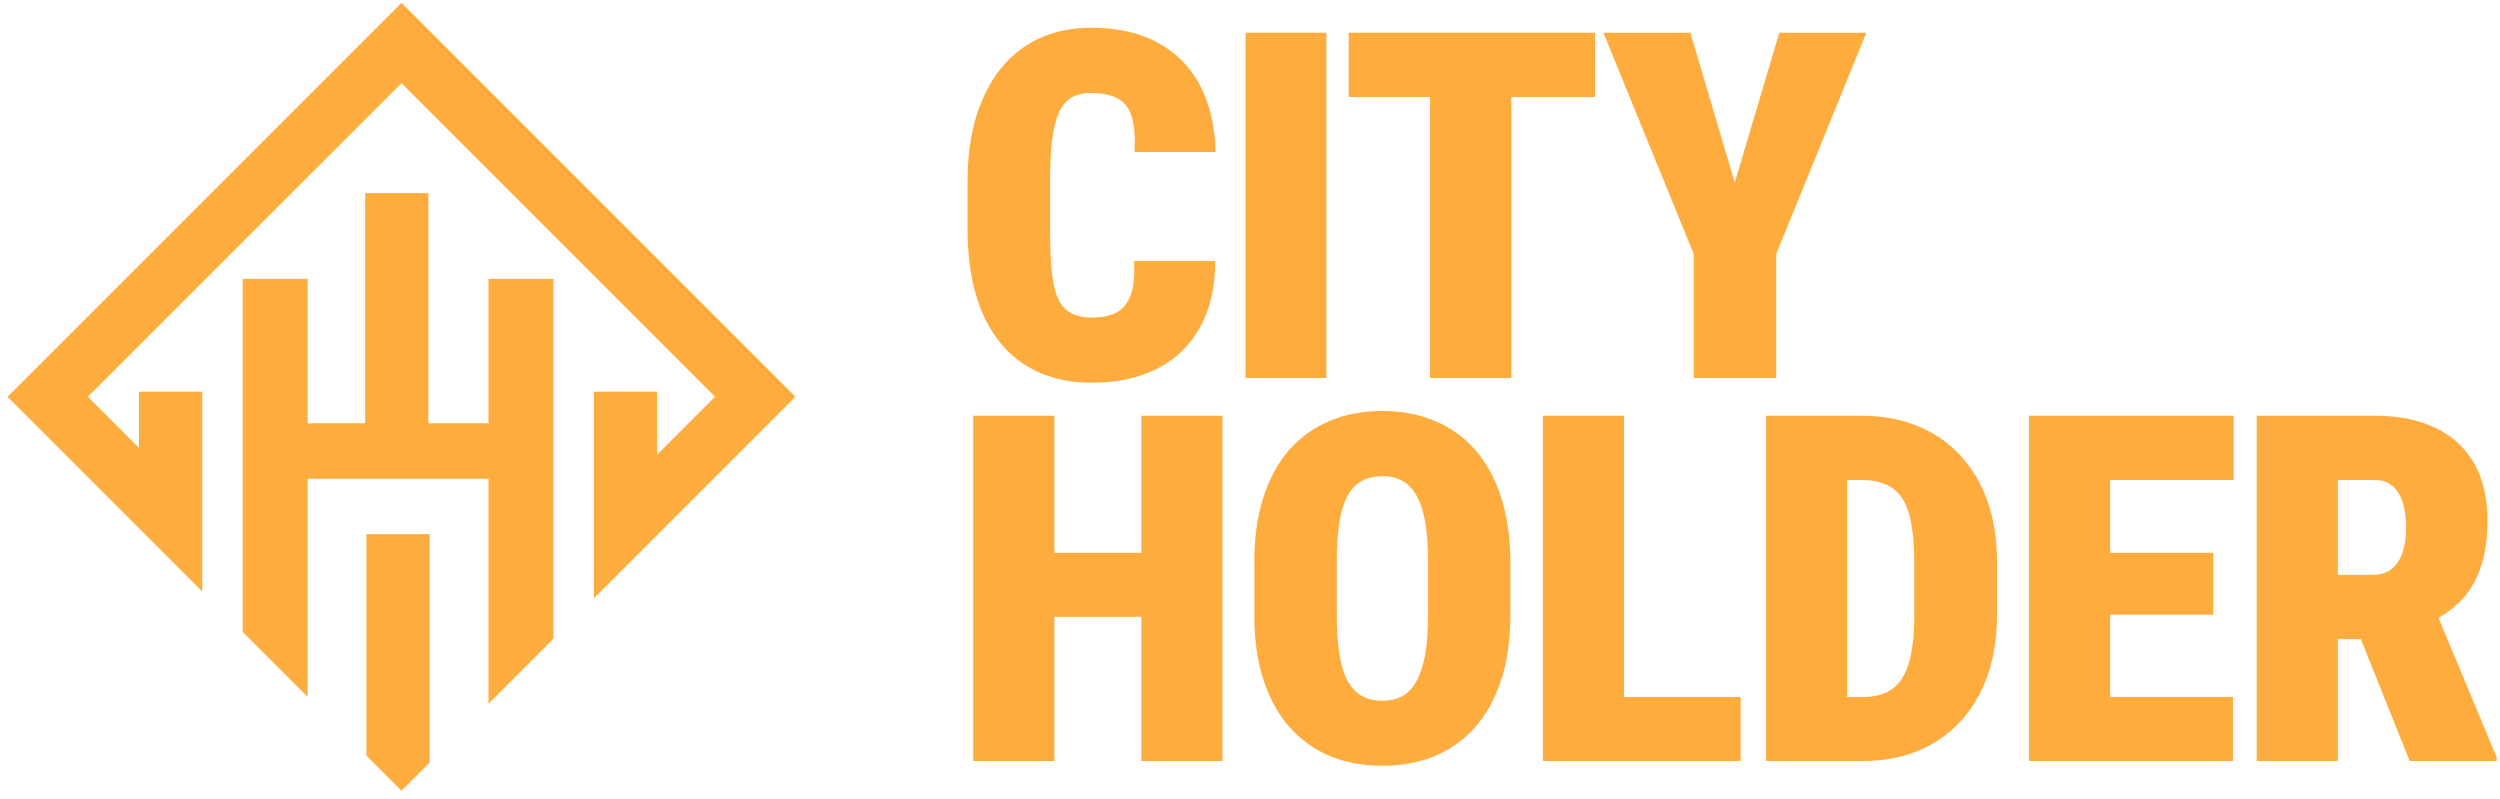
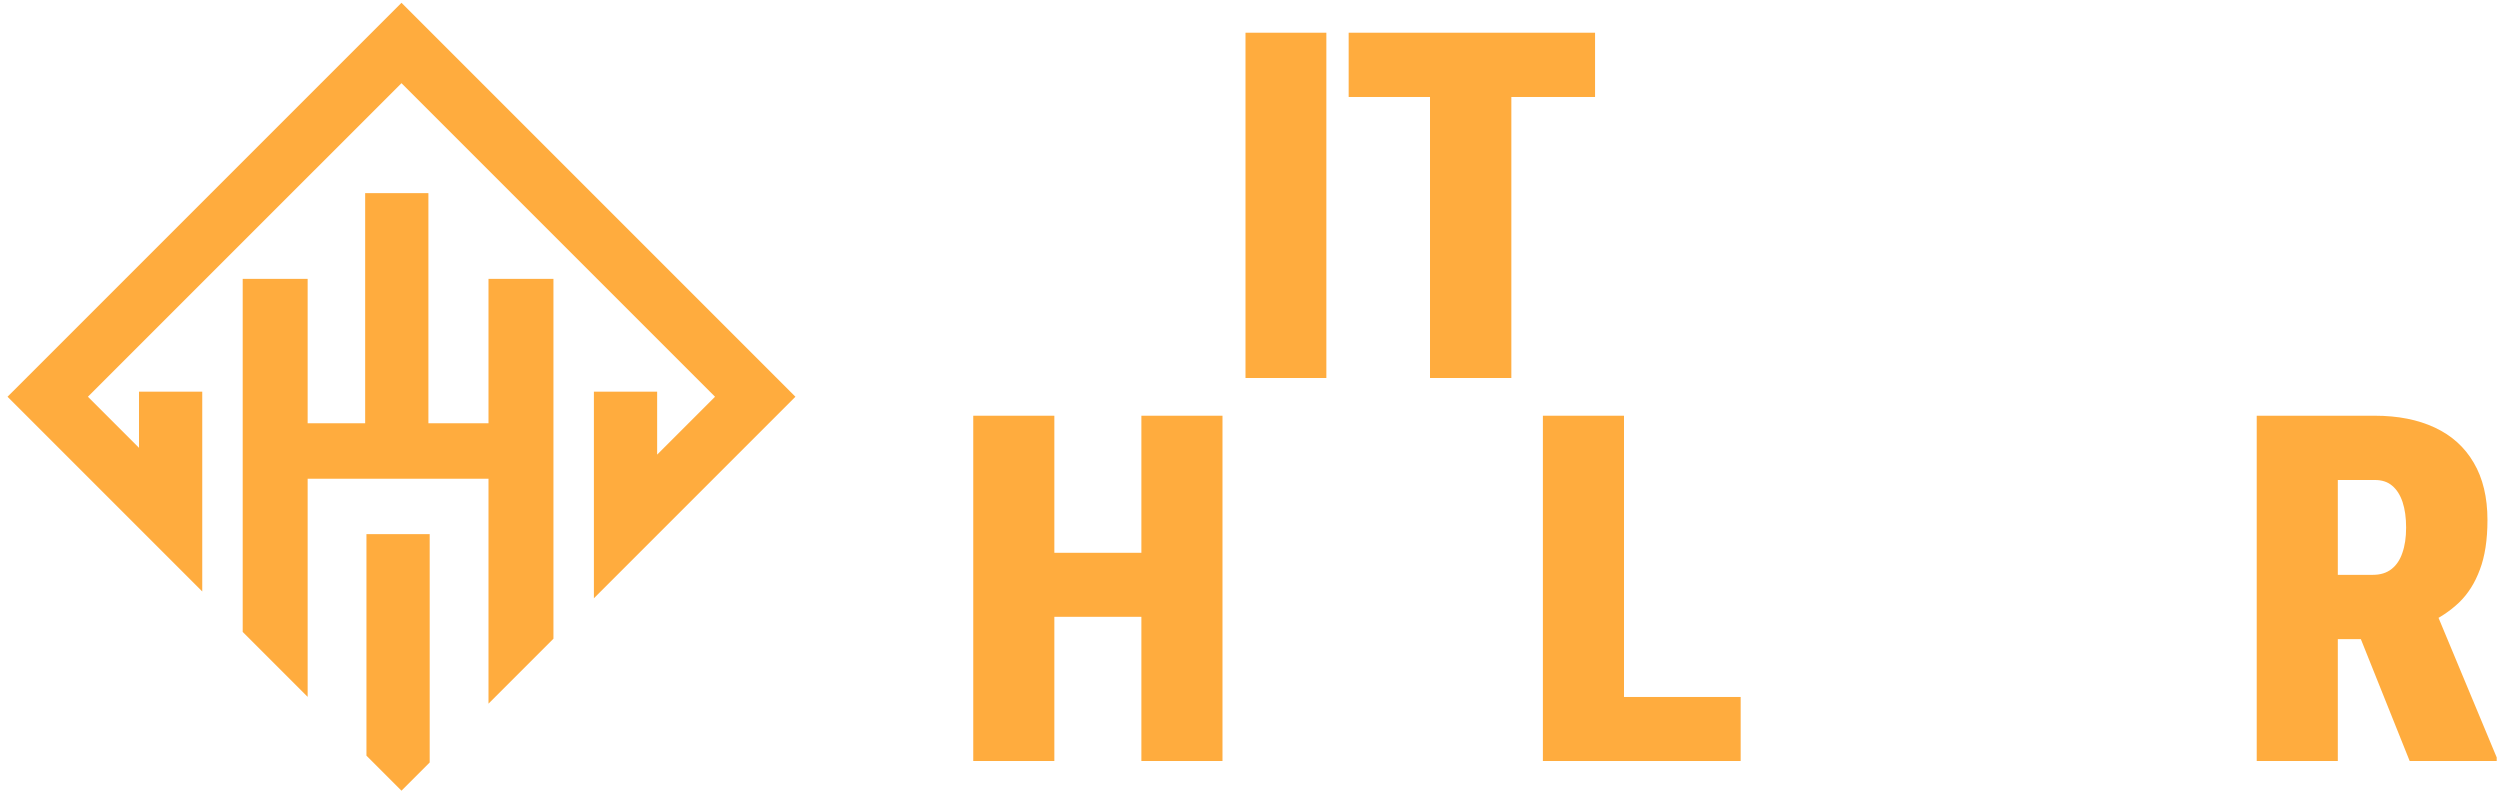
<svg xmlns="http://www.w3.org/2000/svg" width="266" height="85" viewBox="0 0 266 85" fill="none">
  <path d="M14.79 41.674H21.519V54.377V62.931L14.79 56.202L0.801 42.213L2.94 40.075L42.717 0.297L84.633 42.213L63.191 63.655V63.652V55.101V41.674H69.92V48.371L76.078 42.213L42.717 8.852L9.355 42.213L14.79 47.648V41.674ZM38.853 20.546H45.582V45.035H52.508V50.935H32.149V45.035H38.853V20.546ZM38.99 56.83H45.719V72.572V78.106V81.126L42.717 84.129L38.99 80.402V78.106V71.848V56.83ZM51.976 29.673H58.886V59.405V66.882V67.959L51.976 74.87V66.882V66.315V29.673ZM25.823 58.681V29.673H32.734V65.591V66.882V74.146L25.823 67.235V66.882V58.681Z" fill="#FFAC3E" />
  <path d="M240.115 44.233H252.68C255.136 44.233 257.264 44.653 259.064 45.494C260.864 46.335 262.243 47.58 263.202 49.229C264.178 50.877 264.666 52.913 264.666 55.335C264.666 57.437 264.396 59.195 263.858 60.608C263.337 62.021 262.597 63.19 261.638 64.115C260.679 65.024 259.552 65.772 258.257 66.361L255.456 68.001H245.59L245.54 61.163H252.479C253.269 61.163 253.925 60.962 254.447 60.558C254.968 60.154 255.355 59.582 255.607 58.842C255.876 58.085 256.011 57.185 256.011 56.142C256.011 55.083 255.885 54.174 255.633 53.417C255.38 52.66 255.01 52.08 254.522 51.676C254.051 51.272 253.437 51.071 252.68 51.071H248.744V80.971H240.115V44.233ZM256.389 80.971L249.88 64.721L259.014 64.671L265.65 80.592V80.971H256.389Z" fill="#FFAC3E" />
-   <path d="M237.591 74.158V80.971H221.518V74.158H237.591ZM224.52 44.233V80.971H215.891V44.233H224.52ZM235.496 58.817V65.402H221.518V58.817H235.496ZM237.666 44.233V51.071H221.518V44.233H237.666Z" fill="#FFAC3E" />
-   <path d="M198.228 80.971H191.491L191.541 74.158H198.228C199.489 74.158 200.515 73.88 201.306 73.325C202.113 72.77 202.71 71.853 203.097 70.575C203.484 69.28 203.678 67.555 203.678 65.402V59.776C203.678 58.161 203.568 56.798 203.35 55.688C203.148 54.578 202.828 53.686 202.391 53.013C201.953 52.341 201.373 51.853 200.65 51.55C199.927 51.23 199.069 51.071 198.076 51.071H191.364V44.233H198.076C200.229 44.233 202.181 44.586 203.93 45.292C205.696 45.982 207.219 47.008 208.497 48.371C209.775 49.716 210.759 51.348 211.449 53.266C212.139 55.183 212.484 57.37 212.484 59.826V65.402C212.484 67.841 212.139 70.028 211.449 71.963C210.759 73.88 209.775 75.512 208.497 76.858C207.235 78.203 205.73 79.23 203.98 79.936C202.248 80.626 200.33 80.971 198.228 80.971ZM196.537 44.233V80.971H187.908V44.233H196.537Z" fill="#FFAC3E" />
  <path d="M185.207 74.158V80.971H169.765V74.158H185.207ZM172.793 44.233V80.971H164.163V44.233H172.793Z" fill="#FFAC3E" />
-   <path d="M160.705 59.852V65.403C160.705 68.044 160.377 70.365 159.721 72.367C159.065 74.368 158.132 76.05 156.921 77.413C155.71 78.759 154.271 79.776 152.606 80.466C150.958 81.139 149.124 81.475 147.105 81.475C145.07 81.475 143.22 81.139 141.554 80.466C139.889 79.776 138.451 78.759 137.24 77.413C136.029 76.05 135.095 74.368 134.439 72.367C133.783 70.365 133.455 68.044 133.455 65.403V59.852C133.455 57.211 133.783 54.881 134.439 52.862C135.095 50.844 136.02 49.162 137.214 47.816C138.426 46.47 139.864 45.453 141.529 44.763C143.194 44.073 145.045 43.728 147.08 43.728C149.099 43.728 150.941 44.073 152.606 44.763C154.288 45.453 155.726 46.47 156.921 47.816C158.115 49.162 159.04 50.844 159.696 52.862C160.369 54.881 160.705 57.211 160.705 59.852ZM151.95 65.403V59.801C151.95 58.153 151.849 56.748 151.647 55.587C151.445 54.427 151.143 53.485 150.739 52.761C150.335 52.038 149.83 51.508 149.225 51.172C148.619 50.835 147.904 50.667 147.08 50.667C146.222 50.667 145.491 50.835 144.885 51.172C144.279 51.508 143.775 52.038 143.371 52.761C142.984 53.485 142.698 54.427 142.513 55.587C142.328 56.748 142.236 58.153 142.236 59.801V65.403C142.236 67.034 142.328 68.43 142.513 69.591C142.698 70.735 142.984 71.677 143.371 72.417C143.775 73.157 144.288 73.704 144.91 74.057C145.533 74.394 146.264 74.562 147.105 74.562C147.913 74.562 148.619 74.394 149.225 74.057C149.847 73.704 150.352 73.157 150.739 72.417C151.143 71.677 151.445 70.735 151.647 69.591C151.849 68.43 151.95 67.034 151.95 65.403Z" fill="#FFAC3E" />
  <path d="M124.244 58.817V65.629H109.357V58.817H124.244ZM112.183 44.233V80.971H103.554V44.233H112.183ZM130.073 44.233V80.971H121.443V44.233H130.073Z" fill="#FFAC3E" />
-   <path d="M179.859 3.481L184.577 19.428L189.321 3.481H198.581L188.993 27.023V40.219H180.212V27.023L170.598 3.481H179.859Z" fill="#FFAC3E" />
  <path d="M160.807 3.481V40.219H152.153V3.481H160.807ZM169.714 3.481V10.319H143.498V3.481H169.714Z" fill="#FFAC3E" />
  <path d="M141.125 3.481V40.219H132.521V3.481H141.125Z" fill="#FFAC3E" />
-   <path d="M120.661 27.779H129.291C129.307 30.538 128.769 32.893 127.676 34.844C126.599 36.779 125.077 38.242 123.109 39.235C121.141 40.227 118.836 40.723 116.195 40.723C114.059 40.723 112.166 40.353 110.518 39.613C108.869 38.873 107.482 37.796 106.355 36.383C105.228 34.97 104.378 33.263 103.806 31.261C103.234 29.243 102.948 26.955 102.948 24.398V19.276C102.948 16.736 103.251 14.457 103.857 12.438C104.479 10.42 105.354 8.704 106.481 7.291C107.625 5.878 109.004 4.801 110.619 4.061C112.251 3.321 114.067 2.951 116.069 2.951C118.878 2.951 121.25 3.481 123.184 4.541C125.136 5.583 126.633 7.097 127.676 9.082C128.719 11.05 129.274 13.414 129.341 16.172H120.712C120.796 14.575 120.695 13.321 120.409 12.413C120.123 11.488 119.618 10.84 118.895 10.47C118.188 10.083 117.246 9.89 116.069 9.89C115.262 9.89 114.58 10.05 114.025 10.369C113.47 10.689 113.024 11.219 112.688 11.959C112.351 12.682 112.108 13.641 111.956 14.835C111.805 16.029 111.729 17.493 111.729 19.226V24.398C111.729 26.164 111.788 27.645 111.906 28.839C112.023 30.033 112.242 31.001 112.562 31.741C112.898 32.464 113.352 32.986 113.924 33.305C114.513 33.625 115.27 33.785 116.195 33.785C117.171 33.785 118.003 33.625 118.693 33.305C119.383 32.969 119.904 32.371 120.257 31.514C120.611 30.639 120.745 29.394 120.661 27.779Z" fill="#FFAC3E" />
</svg>